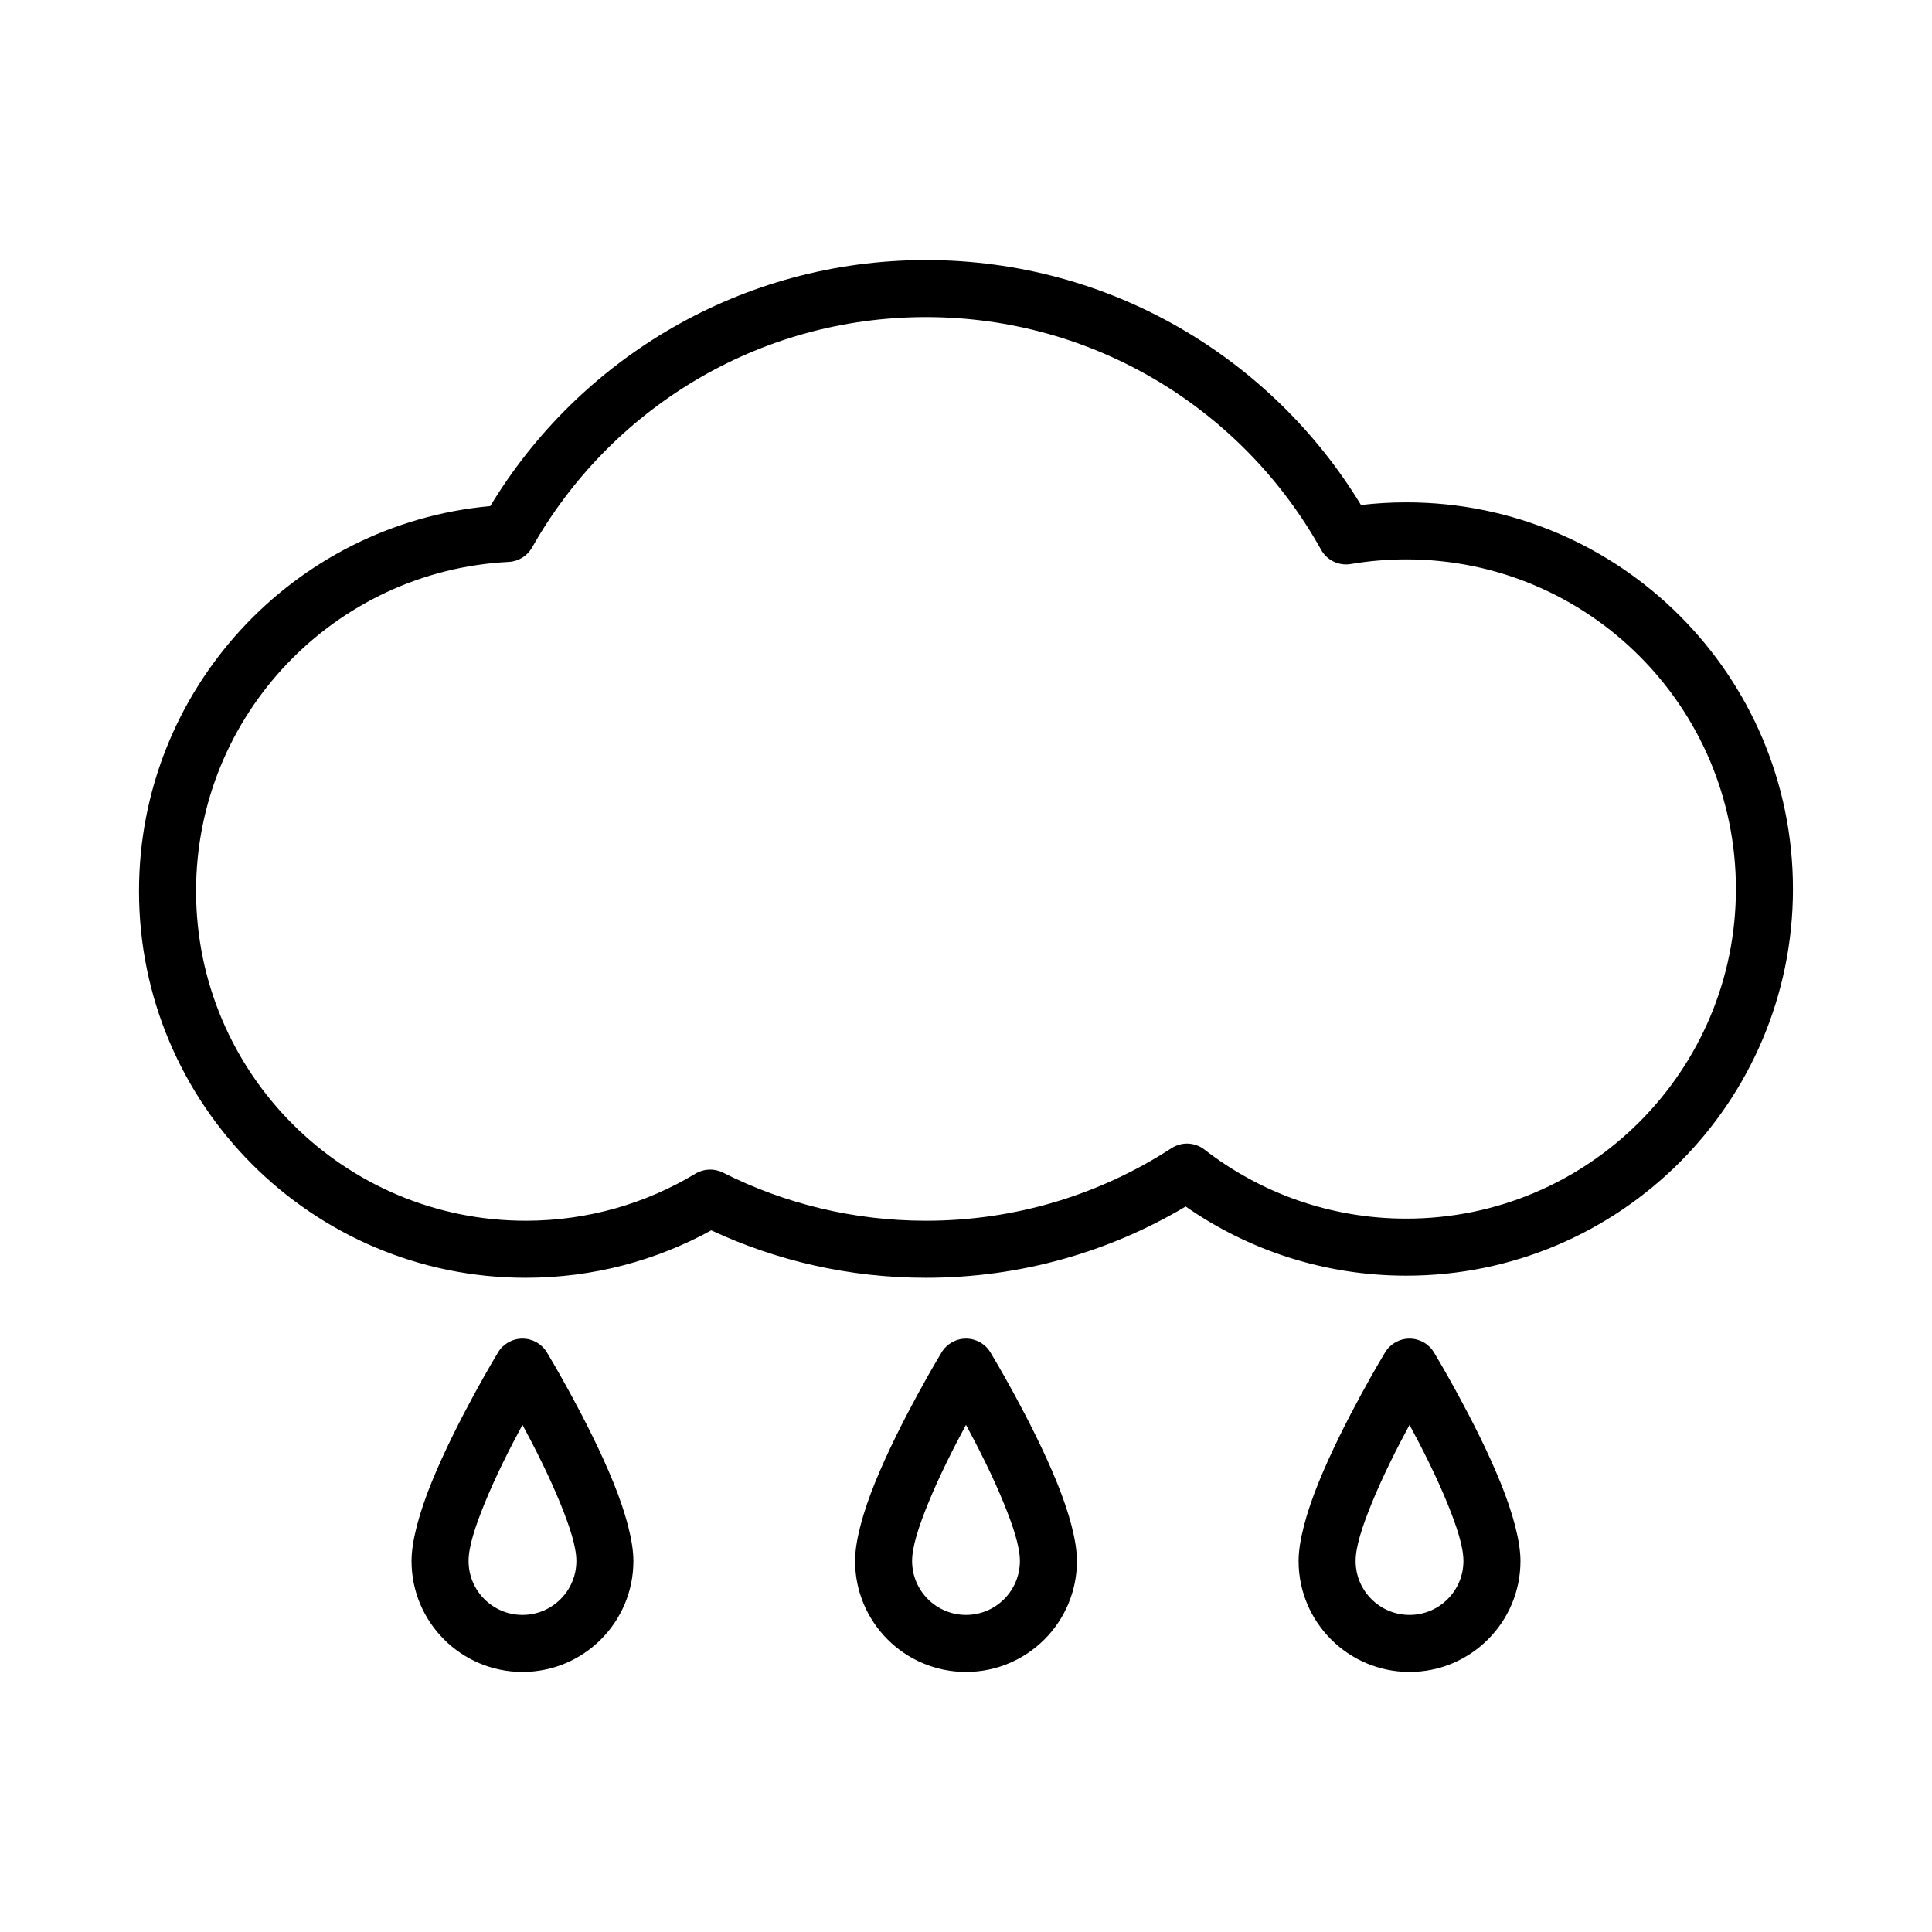
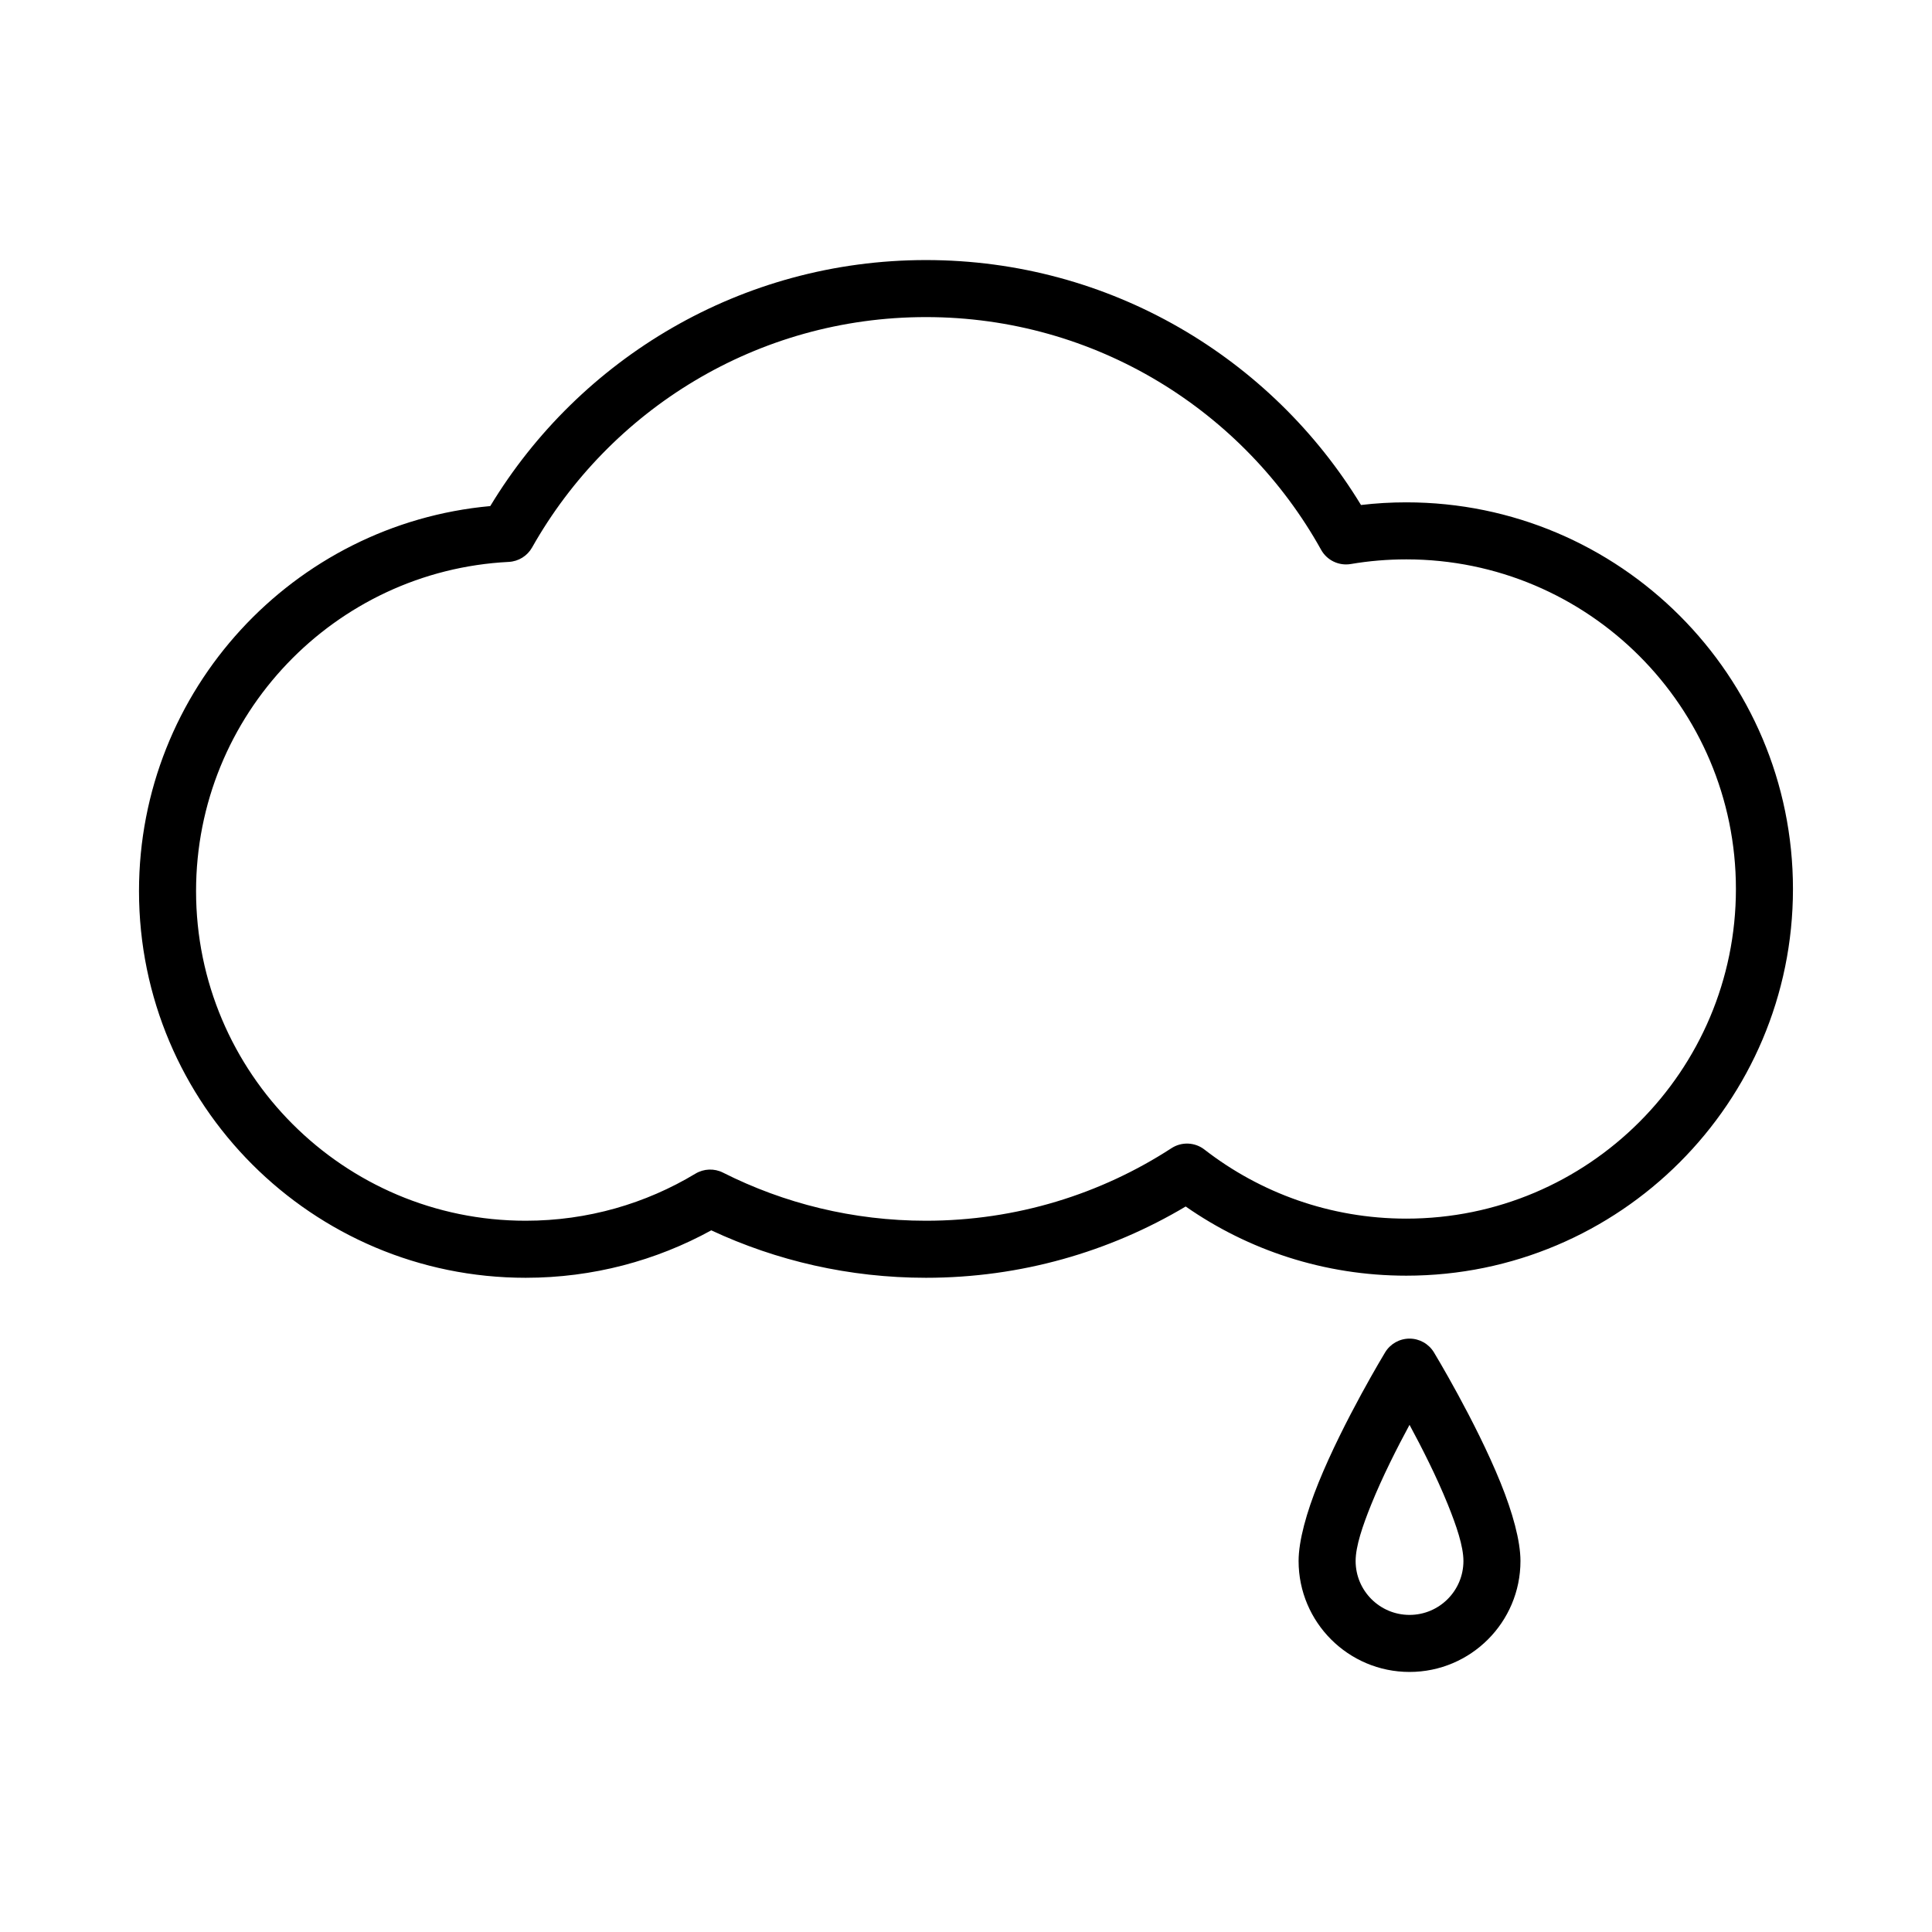
<svg xmlns="http://www.w3.org/2000/svg" fill="#000000" width="800px" height="800px" version="1.1" viewBox="144 144 512 512">
  <g fill-rule="evenodd">
    <path d="m273.93 278.11c23.629-39.066 66.516-65.191 115.46-65.191 48.832 0 91.633 26.004 115.29 64.91 3.941-0.469 7.938-0.703 12.004-0.703 56.555 0 102.47 45.914 102.47 102.47s-45.918 102.47-102.47 102.47c-21.73 0-41.887-6.773-58.465-18.332-20.145 11.996-43.695 18.891-68.832 18.891-20.32 0-39.605-4.508-56.891-12.574-14.605 8.016-31.367 12.574-49.188 12.574-56.555 0-102.47-45.914-102.47-102.47 0-53.391 40.926-97.297 93.094-102.04zm4.891 14.801c2.59-0.133 4.926-1.578 6.195-3.836 20.547-36.422 59.605-61.043 104.37-61.043 45.023 0 84.273 24.902 104.72 61.664 1.551 2.801 4.711 4.312 7.871 3.777 4.781-0.812 9.691-1.234 14.707-1.234 48.215 0 87.352 39.145 87.352 87.355s-39.137 87.355-87.352 87.355c-20.145 0-38.703-6.832-53.488-18.301-2.531-1.973-6.051-2.121-8.742-0.367-18.727 12.16-41.078 19.227-65.066 19.227-19.34 0-37.617-4.594-53.785-12.75-2.324-1.172-5.082-1.066-7.305 0.273-13.141 7.922-28.539 12.477-44.988 12.477-48.215 0-87.352-39.145-87.352-87.355 0-46.707 36.734-84.906 82.863-87.242z" />
-     <path d="m288.92 502.38c-1.371-2.254-3.82-3.633-6.461-3.633-2.641 0-5.09 1.379-6.461 3.633 0 0-11.039 18.199-17.668 34.574-3.18 7.852-5.269 15.383-5.269 20.727 0 16.227 13.176 29.402 29.398 29.402 16.227 0 29.398-13.176 29.398-29.402 0-5.344-2.09-12.875-5.269-20.727-6.629-16.375-17.668-34.574-17.668-34.574zm-6.461 19.219c-3.273 6.047-7.164 13.727-10.117 21.023-2.324 5.742-4.164 11.156-4.164 15.059 0 7.887 6.398 14.285 14.281 14.285 7.883 0 14.285-6.398 14.285-14.285 0-3.902-1.844-9.316-4.168-15.059-2.953-7.297-6.844-14.977-10.117-21.023z" />
-     <path d="m406.46 502.38c-1.371-2.254-3.82-3.633-6.461-3.633s-5.09 1.379-6.461 3.633c0 0-11.039 18.199-17.668 34.574-3.18 7.852-5.269 15.383-5.269 20.727 0 16.227 13.172 29.402 29.398 29.402s29.398-13.176 29.398-29.402c0-5.344-2.09-12.875-5.269-20.727-6.629-16.375-17.668-34.574-17.668-34.574zm-6.461 19.219c-3.273 6.047-7.164 13.727-10.117 21.023-2.324 5.742-4.168 11.156-4.168 15.059 0 7.887 6.402 14.285 14.285 14.285s14.285-6.398 14.285-14.285c0-3.902-1.844-9.316-4.168-15.059-2.953-7.297-6.844-14.977-10.117-21.023z" />
    <path d="m524 502.38c-1.371-2.254-3.82-3.633-6.461-3.633-2.641 0-5.09 1.379-6.461 3.633 0 0-11.039 18.199-17.668 34.574-3.18 7.852-5.269 15.383-5.269 20.727 0 16.227 13.172 29.402 29.398 29.402 16.227 0 29.398-13.176 29.398-29.402 0-5.344-2.09-12.875-5.269-20.727-6.629-16.375-17.668-34.574-17.668-34.574zm-6.461 19.219c-3.273 6.047-7.164 13.727-10.117 21.023-2.324 5.742-4.168 11.156-4.168 15.059 0 7.887 6.402 14.285 14.285 14.285 7.883 0 14.285-6.398 14.285-14.285 0-3.902-1.844-9.316-4.168-15.059-2.953-7.297-6.844-14.977-10.117-21.023z" />
  </g>
</svg>